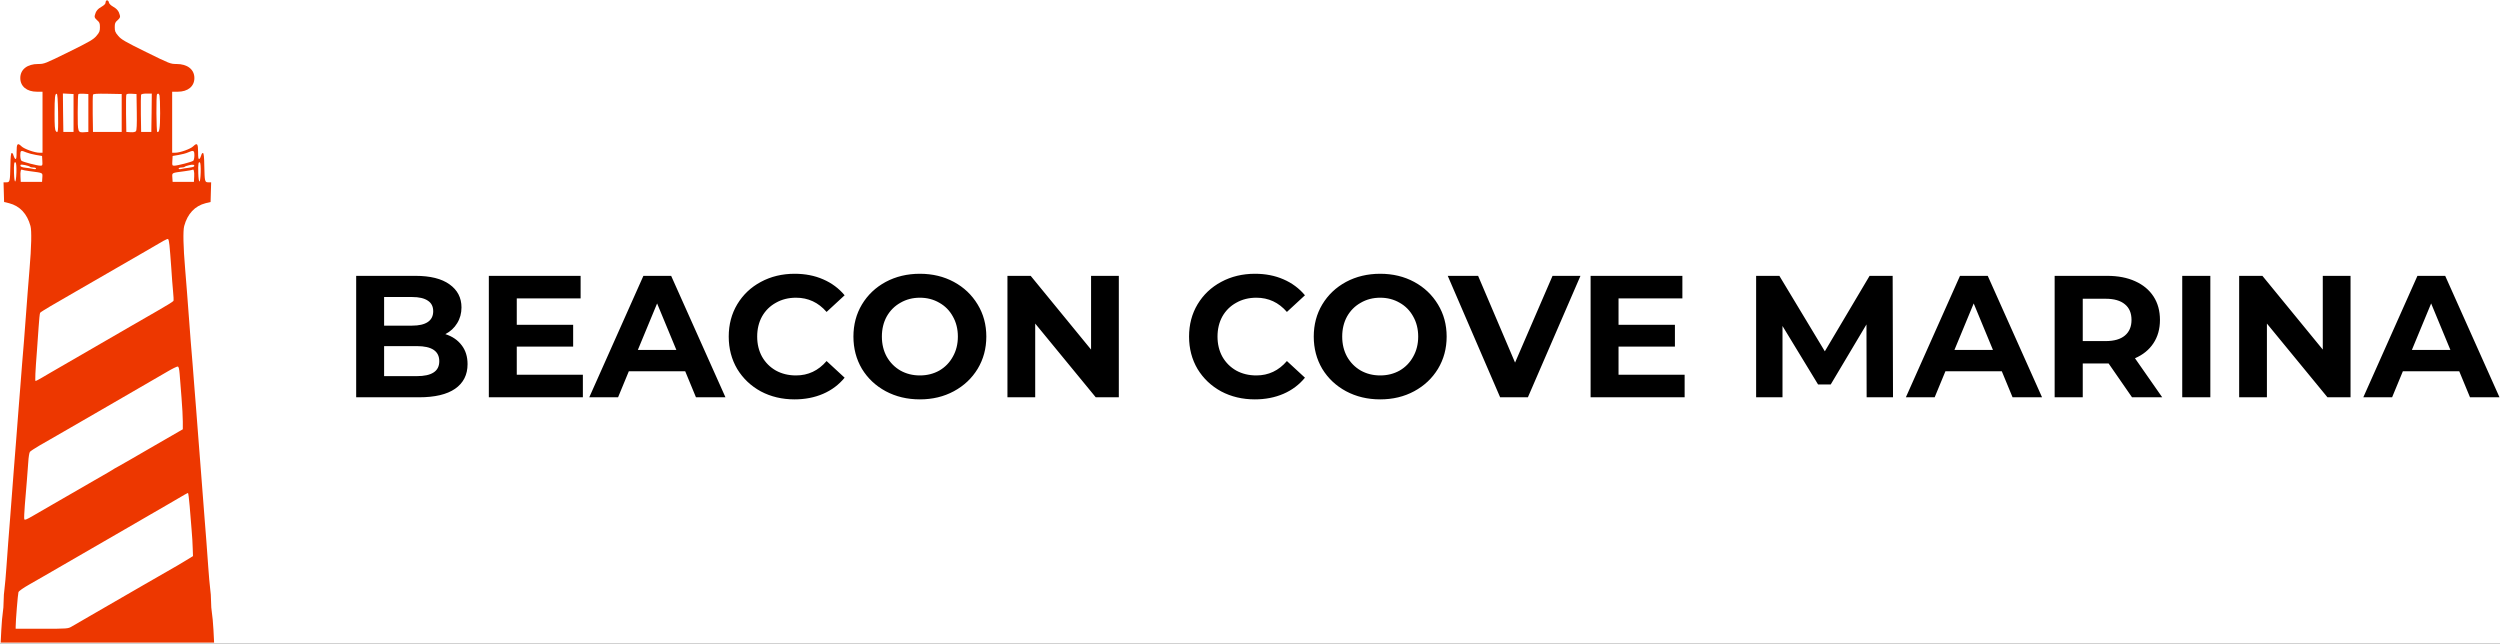
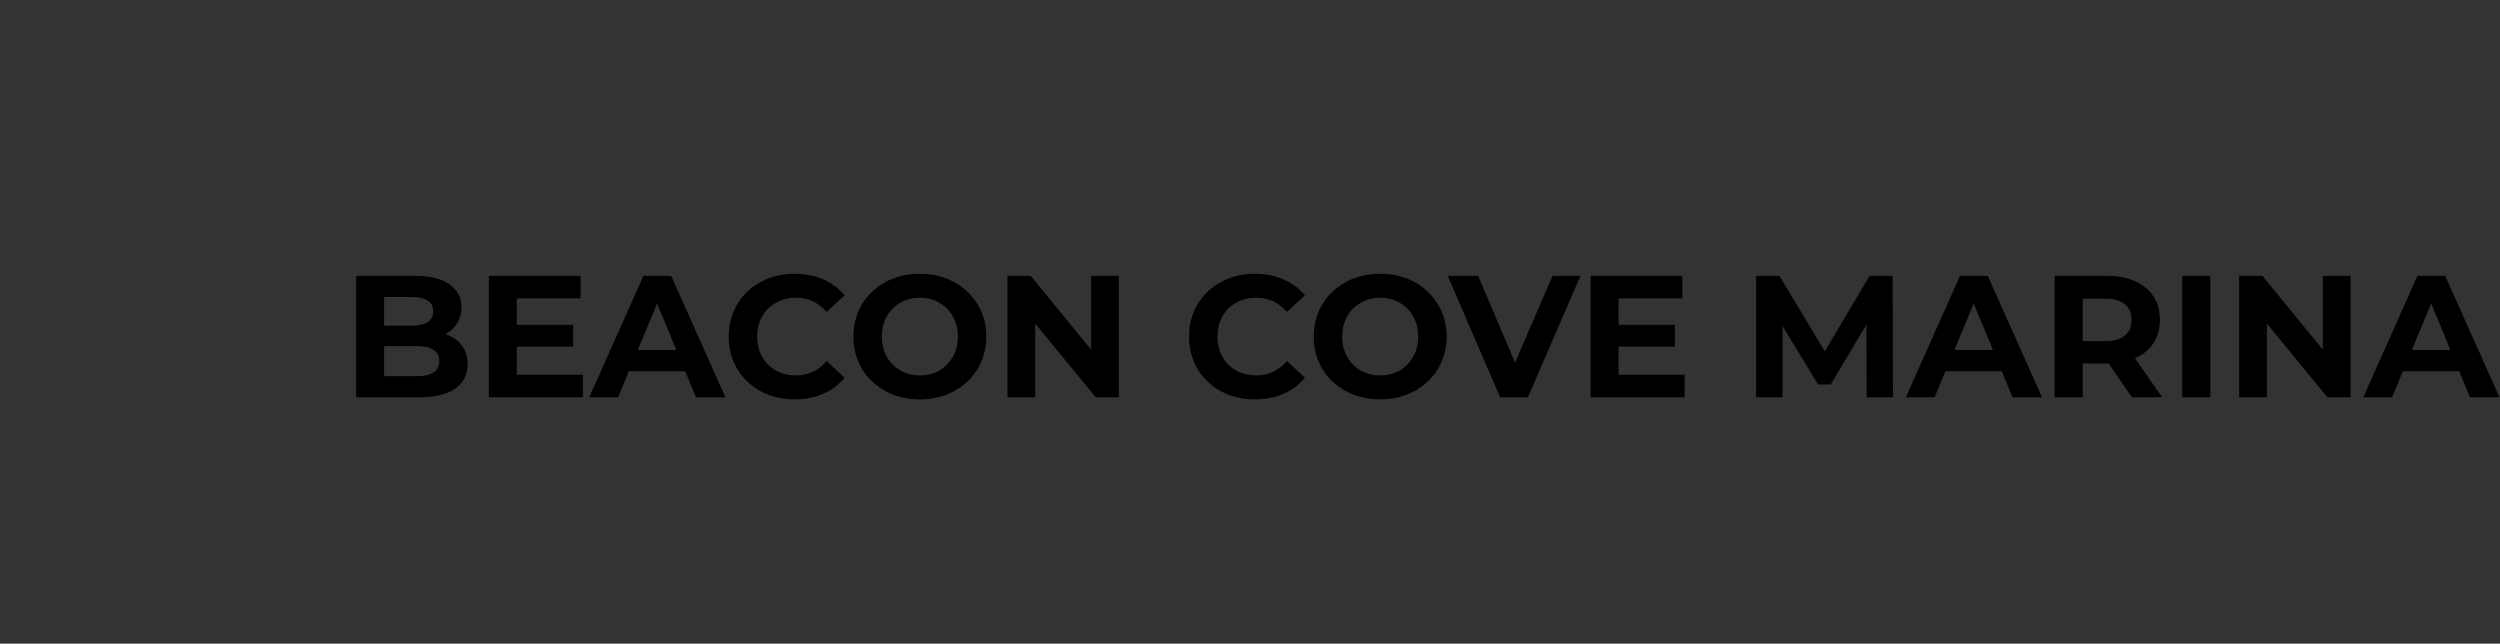
<svg xmlns="http://www.w3.org/2000/svg" width="1441" height="371" viewBox="0 0 1441 371" fill="none">
  <rect x="0" y="0" width="1441" height="371" fill="#333333" stroke="none" />
  <g clip-path="url(#clip0_1_3)">
-     <rect width="1441" height="371" fill="white" />
    <path d="M256.7 192.6C260.7 193.867 263.833 196 266.1 199C268.367 201.933 269.5 205.567 269.5 209.9C269.5 216.033 267.1 220.767 262.3 224.1C257.567 227.367 250.633 229 241.5 229H205.3V159H239.5C248.033 159 254.567 160.633 259.1 163.9C263.7 167.167 266 171.6 266 177.2C266 180.6 265.167 183.633 263.5 186.3C261.9 188.967 259.633 191.067 256.7 192.6ZM221.4 171.2V187.7H237.5C241.5 187.7 244.533 187 246.6 185.6C248.667 184.2 249.7 182.133 249.7 179.4C249.7 176.667 248.667 174.633 246.6 173.3C244.533 171.9 241.5 171.2 237.5 171.2H221.4ZM240.3 216.8C244.567 216.8 247.767 216.1 249.9 214.7C252.1 213.3 253.2 211.133 253.2 208.2C253.2 202.4 248.9 199.5 240.3 199.5H221.4V216.8H240.3ZM335.965 216V229H281.765V159H334.665V172H297.865V187.2H330.365V199.8H297.865V216H335.965ZM394.955 214H362.455L356.255 229H339.655L370.855 159H386.855L418.155 229H401.155L394.955 214ZM389.855 201.7L378.755 174.9L367.655 201.7H389.855ZM457.941 230.2C450.807 230.2 444.341 228.667 438.541 225.6C432.807 222.467 428.274 218.167 424.941 212.7C421.674 207.167 420.041 200.933 420.041 194C420.041 187.067 421.674 180.867 424.941 175.4C428.274 169.867 432.807 165.567 438.541 162.5C444.341 159.367 450.841 157.8 458.041 157.8C464.107 157.8 469.574 158.867 474.441 161C479.374 163.133 483.507 166.2 486.841 170.2L476.441 179.8C471.707 174.333 465.841 171.6 458.841 171.6C454.507 171.6 450.641 172.567 447.241 174.5C443.841 176.367 441.174 179 439.241 182.4C437.374 185.8 436.441 189.667 436.441 194C436.441 198.333 437.374 202.2 439.241 205.6C441.174 209 443.841 211.667 447.241 213.6C450.641 215.467 454.507 216.4 458.841 216.4C465.841 216.4 471.707 213.633 476.441 208.1L486.841 217.7C483.507 221.767 479.374 224.867 474.441 227C469.507 229.133 464.007 230.2 457.941 230.2ZM530.216 230.2C522.949 230.2 516.382 228.633 510.516 225.5C504.716 222.367 500.149 218.067 496.816 212.6C493.549 207.067 491.916 200.867 491.916 194C491.916 187.133 493.549 180.967 496.816 175.5C500.149 169.967 504.716 165.633 510.516 162.5C516.382 159.367 522.949 157.8 530.216 157.8C537.482 157.8 544.016 159.367 549.816 162.5C555.616 165.633 560.182 169.967 563.516 175.5C566.849 180.967 568.516 187.133 568.516 194C568.516 200.867 566.849 207.067 563.516 212.6C560.182 218.067 555.616 222.367 549.816 225.5C544.016 228.633 537.482 230.2 530.216 230.2ZM530.216 216.4C534.349 216.4 538.082 215.467 541.416 213.6C544.749 211.667 547.349 209 549.216 205.6C551.149 202.2 552.116 198.333 552.116 194C552.116 189.667 551.149 185.8 549.216 182.4C547.349 179 544.749 176.367 541.416 174.5C538.082 172.567 534.349 171.6 530.216 171.6C526.082 171.6 522.349 172.567 519.016 174.5C515.682 176.367 513.049 179 511.116 182.4C509.249 185.8 508.316 189.667 508.316 194C508.316 198.333 509.249 202.2 511.116 205.6C513.049 209 515.682 211.667 519.016 213.6C522.349 215.467 526.082 216.4 530.216 216.4ZM644.891 159V229H631.591L596.691 186.5V229H580.691V159H594.091L628.891 201.5V159H644.891ZM723.273 230.2C716.139 230.2 709.673 228.667 703.873 225.6C698.139 222.467 693.606 218.167 690.273 212.7C687.006 207.167 685.373 200.933 685.373 194C685.373 187.067 687.006 180.867 690.273 175.4C693.606 169.867 698.139 165.567 703.873 162.5C709.673 159.367 716.173 157.8 723.373 157.8C729.439 157.8 734.906 158.867 739.773 161C744.706 163.133 748.839 166.2 752.173 170.2L741.773 179.8C737.039 174.333 731.173 171.6 724.173 171.6C719.839 171.6 715.973 172.567 712.573 174.5C709.173 176.367 706.506 179 704.573 182.4C702.706 185.8 701.773 189.667 701.773 194C701.773 198.333 702.706 202.2 704.573 205.6C706.506 209 709.173 211.667 712.573 213.6C715.973 215.467 719.839 216.4 724.173 216.4C731.173 216.4 737.039 213.633 741.773 208.1L752.173 217.7C748.839 221.767 744.706 224.867 739.773 227C734.839 229.133 729.339 230.2 723.273 230.2ZM795.548 230.2C788.281 230.2 781.714 228.633 775.848 225.5C770.048 222.367 765.481 218.067 762.148 212.6C758.881 207.067 757.248 200.867 757.248 194C757.248 187.133 758.881 180.967 762.148 175.5C765.481 169.967 770.048 165.633 775.848 162.5C781.714 159.367 788.281 157.8 795.548 157.8C802.814 157.8 809.348 159.367 815.148 162.5C820.948 165.633 825.514 169.967 828.848 175.5C832.181 180.967 833.848 187.133 833.848 194C833.848 200.867 832.181 207.067 828.848 212.6C825.514 218.067 820.948 222.367 815.148 225.5C809.348 228.633 802.814 230.2 795.548 230.2ZM795.548 216.4C799.681 216.4 803.414 215.467 806.748 213.6C810.081 211.667 812.681 209 814.548 205.6C816.481 202.2 817.448 198.333 817.448 194C817.448 189.667 816.481 185.8 814.548 182.4C812.681 179 810.081 176.367 806.748 174.5C803.414 172.567 799.681 171.6 795.548 171.6C791.414 171.6 787.681 172.567 784.348 174.5C781.014 176.367 778.381 179 776.448 182.4C774.581 185.8 773.648 189.667 773.648 194C773.648 198.333 774.581 202.2 776.448 205.6C778.381 209 781.014 211.667 784.348 213.6C787.681 215.467 791.414 216.4 795.548 216.4ZM910.979 159L880.679 229H864.679L834.479 159H851.979L873.279 209L894.879 159H910.979ZM971.023 216V229H916.823V159H969.723V172H932.923V187.2H965.423V199.8H932.923V216H971.023ZM1075.93 229L1075.83 187L1055.23 221.6H1047.93L1027.43 187.9V229H1012.23V159H1025.63L1051.83 202.5L1077.63 159H1090.93L1091.13 229H1075.93ZM1153.84 214H1121.34L1115.14 229H1098.54L1129.74 159H1145.74L1177.04 229H1160.04L1153.84 214ZM1148.74 201.7L1137.64 174.9L1126.54 201.7H1148.74ZM1228.9 229L1215.4 209.5H1214.6H1200.5V229H1184.3V159H1214.6C1220.8 159 1226.17 160.033 1230.7 162.1C1235.3 164.167 1238.84 167.1 1241.3 170.9C1243.77 174.7 1245 179.2 1245 184.4C1245 189.6 1243.74 194.1 1241.2 197.9C1238.74 201.633 1235.2 204.5 1230.6 206.5L1246.3 229H1228.9ZM1228.6 184.4C1228.6 180.467 1227.34 177.467 1224.8 175.4C1222.27 173.267 1218.57 172.2 1213.7 172.2H1200.5V196.6H1213.7C1218.57 196.6 1222.27 195.533 1224.8 193.4C1227.34 191.267 1228.6 188.267 1228.6 184.4ZM1257.84 159H1274.04V229H1257.84V159ZM1354.85 159V229H1341.55L1306.65 186.5V229H1290.65V159H1304.05L1338.85 201.5V159H1354.85ZM1417.51 214H1385.01L1378.81 229H1362.21L1393.41 159H1409.41L1440.71 229H1423.71L1417.51 214ZM1412.41 201.7L1401.31 174.9L1390.21 201.7H1412.41Z" fill="black" />
    <g clip-path="url(#clip1_1_3)">
-       <path d="M61.177 0.443C60.964 0.656 60.804 1.242 60.804 1.721C60.804 2.201 59.843 3.16 58.669 3.799C56.32 5.078 55.199 6.516 54.666 8.754C54.345 9.873 54.612 10.406 55.947 11.631C57.388 12.857 57.601 13.443 57.601 15.68C57.601 17.918 57.334 18.664 55.626 20.635C53.918 22.713 51.837 23.939 39.614 29.959C25.843 36.725 25.523 36.885 22.001 36.885C15.702 36.885 11.699 40.029 11.699 44.984C11.699 49.779 15.436 52.869 21.307 52.869H24.509V70.451V88.033H22.801C19.972 88.033 13.888 85.848 12.34 84.303C10.098 82.119 9.564 82.758 9.564 87.607C9.564 90.697 9.404 91.816 8.924 91.656C8.55 91.496 8.07 90.643 7.803 89.684C7.59 88.725 7.109 88.033 6.736 88.193C6.309 88.299 6.042 90.537 5.988 95.545C5.775 104.709 5.721 105.082 3.64 105.082H2.039L2.199 110.729L2.359 116.43L5.241 117.123C11.432 118.721 15.649 123.197 17.57 130.283C18.318 133 18.104 142.377 17.037 154.898C16.77 158.414 16.29 164.381 15.969 168.217C15.702 172 15.222 178.393 14.902 182.336C14.582 186.279 14.101 192.619 13.834 196.455C13.568 200.238 13.034 206.365 12.713 210.041C12.393 213.717 11.966 219.578 11.699 223.094C11.432 226.611 11.005 232.365 10.685 235.881C10.418 239.398 9.778 247.176 9.351 253.197C8.871 259.217 8.283 267.102 7.963 270.779C7.269 279.889 6.469 289.852 5.828 298.75C5.508 302.852 5.028 308.98 4.761 312.336C4.494 315.693 4.013 322.299 3.693 326.988C3.373 331.676 2.893 337.111 2.626 339.082C2.306 341.053 2.092 344.41 2.092 346.594C2.092 348.779 1.879 351.709 1.612 353.148C1.345 354.586 0.971 359.061 0.758 363.057L0.384 370.41H61.871H123.412L123.038 363.057C122.825 359.061 122.398 354.586 122.131 353.148C121.864 351.709 121.65 348.779 121.65 346.594C121.65 344.41 121.437 341.053 121.117 339.082C120.85 337.111 120.369 331.676 120.049 326.988C119.729 322.299 119.248 315.693 118.982 312.336C118.715 308.98 118.234 302.852 117.914 298.75C116.793 283.832 116.313 277.865 115.779 271.045C115.512 267.209 114.872 259.217 114.391 253.197C113.964 247.176 113.324 239.398 113.057 235.881C112.737 232.365 112.31 226.611 112.043 223.094C111.776 219.578 111.349 213.717 111.029 210.041C110.709 206.365 110.175 200.238 109.908 196.455C109.641 192.619 109.161 186.279 108.84 182.336C108.52 178.393 108.04 172 107.773 168.217C107.453 164.381 106.972 158.414 106.706 154.898C105.638 142.377 105.425 133 106.172 130.283C108.093 123.197 112.31 118.721 118.501 117.123L121.383 116.43L121.544 110.729L121.704 105.082H120.102C118.021 105.082 117.967 104.709 117.754 95.545C117.701 90.537 117.434 88.299 117.007 88.193C116.633 88.033 116.153 88.725 115.939 89.684C115.672 90.643 115.192 91.496 114.818 91.656C114.338 91.816 114.178 90.697 114.178 87.607C114.178 82.758 113.644 82.119 111.402 84.303C109.855 85.848 103.77 88.033 100.941 88.033H99.233V70.451V52.869H102.436C108.307 52.869 112.043 49.779 112.043 44.984C112.043 40.029 108.04 36.885 101.742 36.885C98.219 36.885 97.899 36.725 84.128 29.959C71.906 23.939 69.824 22.713 68.116 20.635C66.408 18.664 66.141 17.918 66.141 15.68C66.141 13.443 66.355 12.857 67.796 11.631C69.13 10.406 69.397 9.873 69.077 8.754C68.543 6.516 67.422 5.078 65.127 3.799C63.953 3.16 62.939 2.148 62.832 1.561C62.672 0.389 61.764 -0.143 61.177 0.443ZM33.476 64.643C33.636 75.779 33.476 77.217 32.195 75.566C31.608 74.766 31.448 72.475 31.448 65.443C31.448 55.959 31.715 53.775 32.729 54.094C33.102 54.201 33.369 57.557 33.476 64.643ZM42.39 65.123V76.045H39.454H36.518L36.358 64.963L36.252 53.881L39.294 54.041L42.39 54.201V65.123ZM50.929 65.123V76.045L48.634 76.205C44.791 76.471 44.791 76.418 44.791 64.856C44.791 59.262 44.952 54.467 45.165 54.254C45.379 54.041 46.766 53.934 48.261 54.041L50.929 54.201V65.123ZM70.144 65.123V76.045H61.871H53.598L53.438 65.656C53.385 59.955 53.438 55 53.598 54.627C53.758 54.041 55.68 53.934 61.978 54.041L70.144 54.201V65.123ZM78.844 64.537C78.951 71.889 78.791 75.086 78.364 75.619C77.937 76.098 76.869 76.311 75.268 76.205L72.813 76.045L72.653 65.656C72.599 59.955 72.653 55 72.813 54.574C72.973 54.094 73.934 53.934 75.855 54.041L78.684 54.201L78.844 64.537ZM87.384 64.963L87.224 76.045H84.288H81.353L81.193 65.656C81.139 59.955 81.193 55 81.299 54.627C81.513 54.201 82.634 53.934 84.555 53.934H87.491L87.384 64.963ZM91.974 55.106C92.134 55.799 92.294 60.381 92.294 65.283C92.294 73.861 91.868 76.738 90.64 76.045C90.106 75.672 89.946 54.84 90.533 54.307C91.174 53.668 91.654 53.934 91.974 55.106ZM15.222 87.873C16.396 88.352 18.852 88.992 20.773 89.311L24.242 89.898L24.402 92.721C24.563 95.385 24.509 95.492 23.228 95.492C21.467 95.492 13.247 93.361 12.393 92.668C12.02 92.402 11.699 91.016 11.699 89.578C11.699 86.647 12.02 86.488 15.222 87.873ZM112.043 89.578C112.043 91.016 111.723 92.402 111.402 92.668C110.495 93.361 102.275 95.492 100.514 95.492C99.233 95.492 99.18 95.385 99.34 92.721L99.5 89.898L102.969 89.311C104.891 88.992 107.293 88.352 108.307 87.873C111.563 86.434 112.043 86.647 112.043 89.578ZM9.458 99.381C9.244 106.148 8.283 106.414 8.07 99.807C7.91 94.426 8.177 92.828 9.084 93.734C9.351 94 9.564 96.451 9.458 99.381ZM115.672 99.381C115.459 106.148 114.498 106.414 114.285 99.807C114.125 94.426 114.391 92.828 115.299 93.734C115.566 94 115.779 96.451 115.672 99.381ZM17.357 96.184C17.57 96.398 18.424 96.557 19.279 96.557C20.079 96.557 20.773 96.824 20.773 97.143C20.773 97.516 20.239 97.623 19.332 97.41C18.478 97.197 16.556 96.877 15.009 96.717C12.287 96.451 11.379 95.918 11.913 95.012C12.233 94.586 16.716 95.492 17.357 96.184ZM111.829 95.918C111.669 96.184 110.282 96.557 108.734 96.717C107.186 96.877 105.264 97.197 104.464 97.41C103.503 97.623 102.969 97.516 102.969 97.143C102.969 96.824 103.663 96.557 104.464 96.557C105.318 96.557 106.172 96.398 106.385 96.184C106.599 95.918 107.773 95.492 109.001 95.225C111.242 94.639 112.47 94.959 111.829 95.918ZM17.357 98.689C24.99 99.701 24.563 99.488 24.402 102.311L24.242 104.816H18.104H11.966L11.806 101.939C11.646 98.848 11.966 97.41 12.713 97.836C12.98 97.996 15.062 98.422 17.357 98.689ZM111.936 101.672L111.776 104.816H105.638H99.5L99.34 102.311C99.18 99.488 98.753 99.701 106.385 98.689C108.734 98.369 110.762 97.996 110.922 97.889C111.616 97.143 112.096 98.848 111.936 101.672ZM97.685 141.365C97.899 143.23 98.326 148.984 98.699 154.098C99.02 159.213 99.5 165.553 99.767 168.111C100.034 170.668 100.14 173.066 99.98 173.439C99.82 173.811 95.604 176.422 90.533 179.299C85.463 182.176 79.058 185.852 76.282 187.504C69.557 191.447 69.504 191.447 57.868 198.16C49.061 203.275 33.956 211.959 29.046 214.836C28.192 215.316 25.95 216.648 24.136 217.713C22.321 218.779 20.666 219.631 20.506 219.631C20.133 219.631 20.346 214.197 21.307 202.049C21.574 198.693 22.001 192.512 22.267 188.41C22.534 184.254 22.908 180.631 23.122 180.311C23.282 179.992 26.057 178.287 29.206 176.422C32.355 174.611 38.653 170.988 43.19 168.324C51.143 163.742 59.309 159 81.78 146.053C87.384 142.75 92.988 139.553 94.163 138.861C95.337 138.168 96.564 137.689 96.831 137.742C97.151 137.848 97.525 139.5 97.685 141.365ZM103.556 215.635C103.717 217.98 104.197 224.107 104.624 229.221C105.051 234.336 105.371 240.57 105.371 242.967V247.443L103.236 248.668C101.208 249.787 89.572 256.553 86.156 258.525C78.364 263.053 70.731 267.475 68.276 268.807C66.675 269.66 65.127 270.566 64.807 270.832C64.54 271.045 60.43 273.443 55.733 276.107C51.036 278.824 46.499 281.434 45.592 281.967C44.738 282.5 39.454 285.537 33.85 288.734C28.299 291.984 21.574 295.82 19.012 297.311C15.275 299.496 14.261 299.869 13.995 299.283C13.834 298.803 13.995 295.18 14.315 291.131C15.222 280.689 15.863 272.377 16.29 266.41C16.45 263.533 16.877 260.869 17.25 260.443C17.57 260.016 20.026 258.418 22.641 256.873C25.31 255.381 28.192 253.73 29.046 253.197C29.953 252.664 35.237 249.627 40.788 246.43C46.393 243.18 55.626 237.852 61.337 234.549C67.049 231.246 75.482 226.344 80.018 223.734C89.893 218.033 90.106 217.926 96.564 214.143C99.34 212.492 102.009 211.213 102.436 211.266C103.023 211.373 103.29 212.439 103.556 215.635ZM109.321 291.664C109.694 295.873 110.175 302.053 110.442 305.41C110.762 308.766 111.029 313.561 111.082 316.066L111.242 320.541L107.506 322.832C105.478 324.111 103.183 325.443 102.436 325.869C101.315 326.455 87.277 334.553 82.42 337.377C81.566 337.91 76.976 340.521 72.279 343.238C67.582 345.955 63.045 348.566 62.138 349.098C61.284 349.631 56.694 352.242 51.997 354.959C47.3 357.676 42.496 360.447 41.322 361.139C39.24 362.365 38.974 362.418 24.136 362.418H9.031V361.246C9.031 357.73 10.312 342.279 10.632 341.32C10.899 340.627 13.514 338.816 17.09 336.791C20.399 334.926 23.922 332.902 24.99 332.262C34.65 326.615 50.289 317.611 74.307 303.758C79.912 300.508 85.302 297.418 86.156 296.885C87.064 296.352 91.601 293.742 96.297 291.025C100.994 288.307 105.585 285.643 106.439 285.111C107.346 284.631 108.2 284.152 108.36 284.152C108.52 284.098 109.001 287.508 109.321 291.664Z" fill="#ED3700" />
-     </g>
+       </g>
  </g>
  <defs>
    <clipPath id="clip0_1_3">
      <rect width="1441" height="371" fill="white" />
    </clipPath>
    <clipPath id="clip1_1_3">
-       <rect width="124" height="371" fill="white" />
-     </clipPath>
+       </clipPath>
  </defs>
</svg>